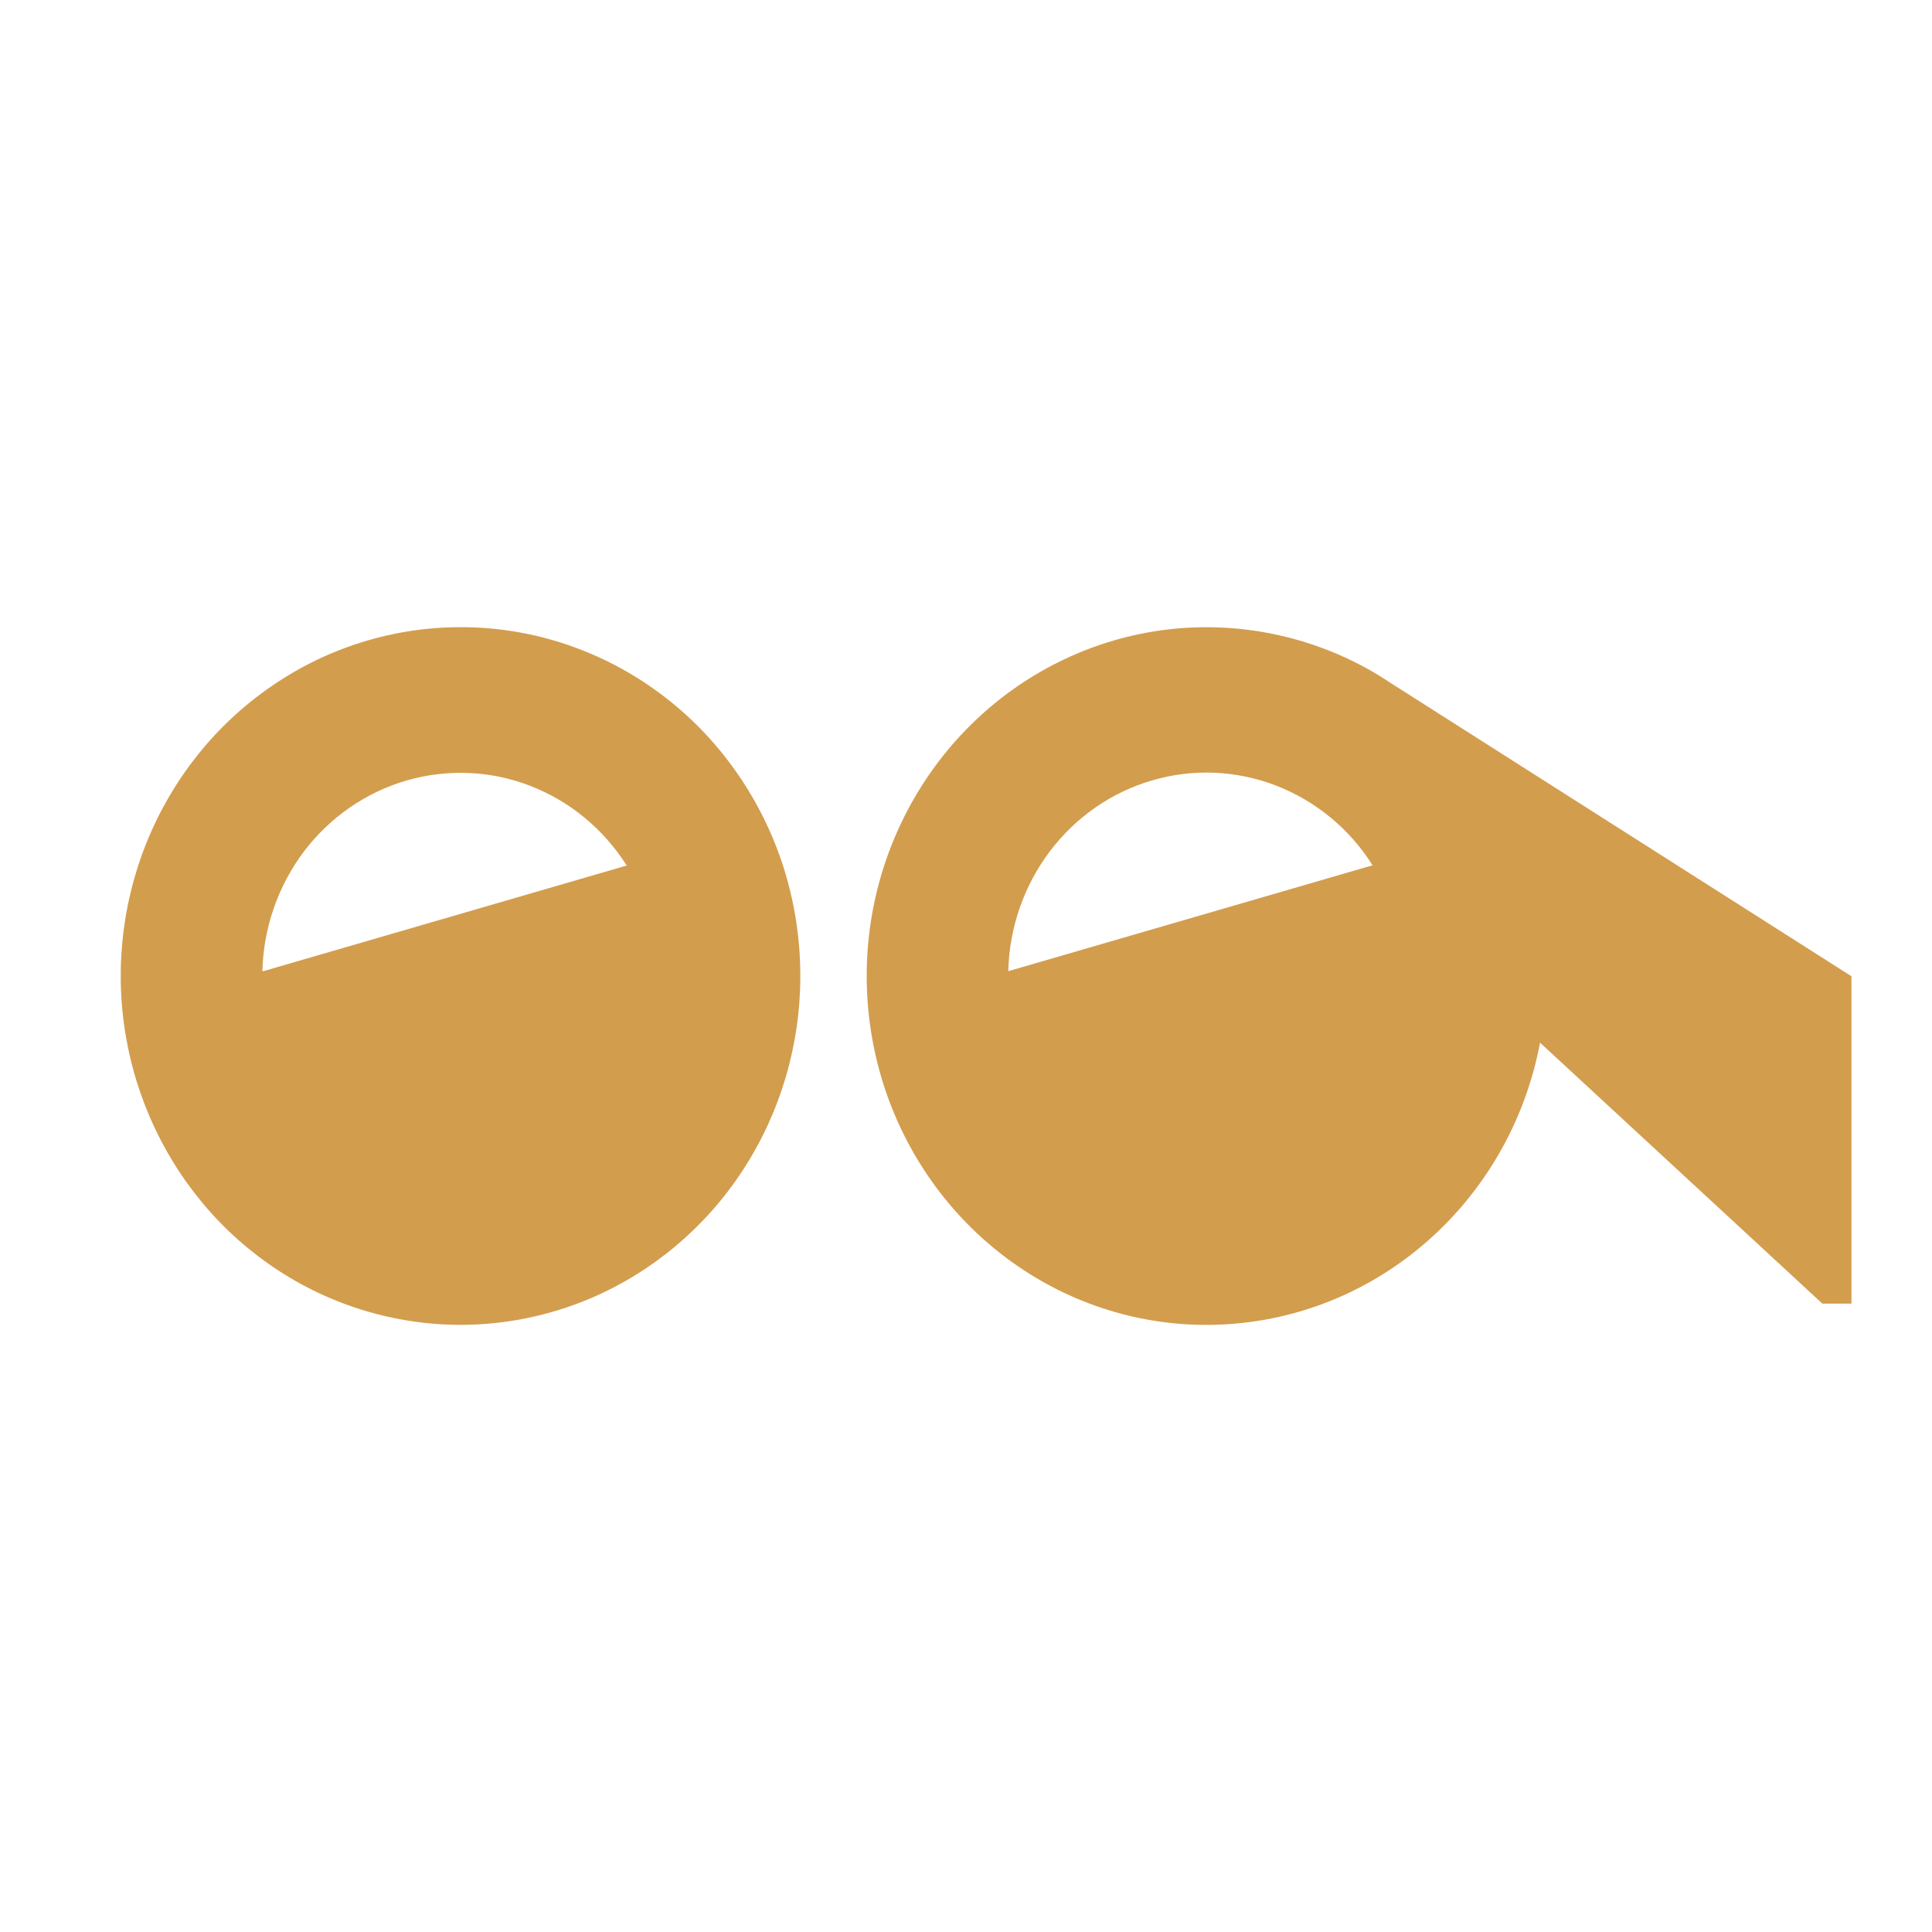
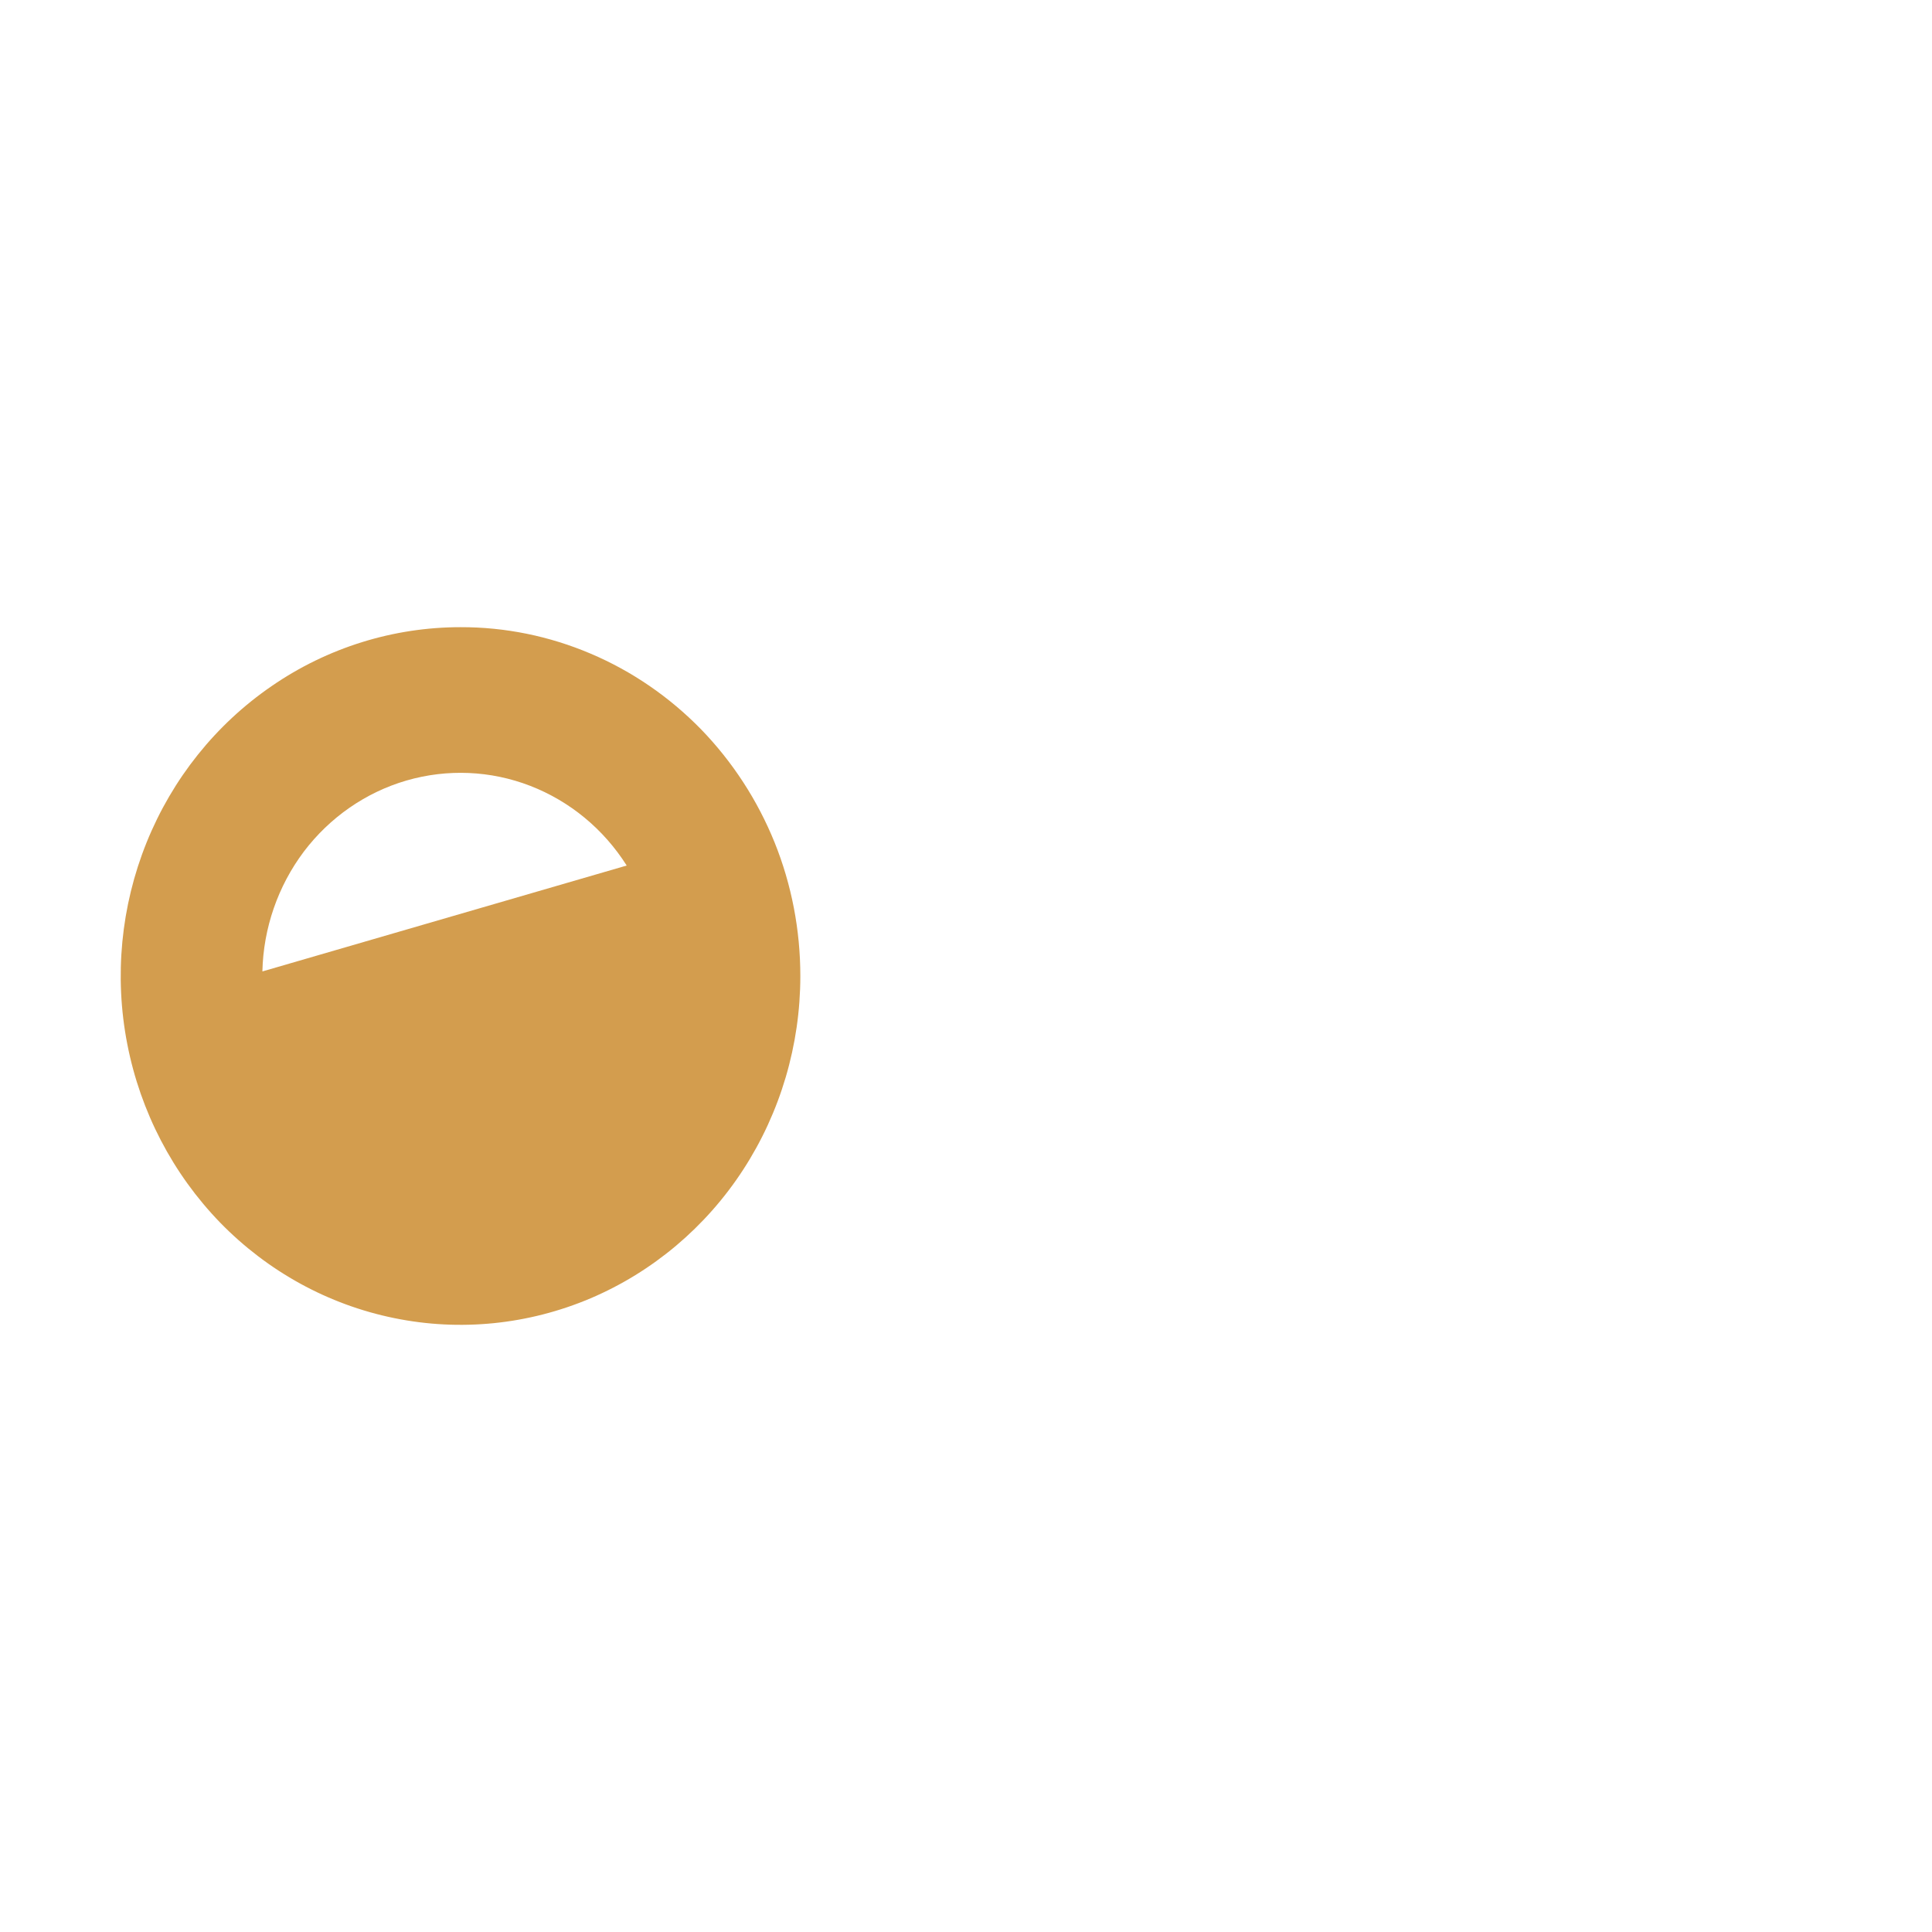
<svg xmlns="http://www.w3.org/2000/svg" width="16" height="16" viewBox="0 0 16 16" fill="none">
  <path d="M3.814 5.194C3.258 5.194 2.713 5.363 2.251 5.681C1.788 5.998 1.427 6.449 1.214 6.977C1.001 7.505 0.945 8.086 1.054 8.646C1.163 9.207 1.431 9.721 1.824 10.126C2.218 10.53 2.719 10.805 3.265 10.916C3.811 11.028 4.377 10.97 4.891 10.752C5.405 10.533 5.845 10.163 6.154 9.688C6.463 9.213 6.628 8.654 6.628 8.083C6.628 7.703 6.556 7.327 6.415 6.977C6.273 6.626 6.066 6.308 5.805 6.039C5.543 5.771 5.233 5.558 4.891 5.413C4.55 5.268 4.184 5.193 3.814 5.194ZM2.173 8.045C2.181 7.686 2.302 7.338 2.516 7.053C2.731 6.769 3.029 6.562 3.366 6.464C3.704 6.366 4.063 6.381 4.391 6.508C4.719 6.635 4.999 6.866 5.19 7.168L2.173 8.045Z" fill="#D39D4E" />
-   <path d="M11.504 5.648C11.47 5.624 11.37 5.564 11.37 5.564C10.851 5.265 10.253 5.143 9.662 5.214C9.072 5.286 8.518 5.548 8.081 5.963C7.645 6.377 7.347 6.923 7.231 7.522C7.116 8.121 7.188 8.743 7.438 9.297C7.688 9.851 8.103 10.31 8.622 10.607C9.142 10.905 9.74 11.025 10.331 10.951C10.921 10.878 11.474 10.614 11.909 10.198C12.345 9.782 12.641 9.235 12.754 8.635L15.092 10.796H15.333V8.085L11.504 5.648ZM8.35 8.043C8.359 7.683 8.479 7.336 8.694 7.051C8.908 6.767 9.206 6.56 9.544 6.462C9.881 6.364 10.24 6.379 10.568 6.506C10.896 6.633 11.177 6.864 11.367 7.166L8.35 8.043Z" fill="#D39D4E" />
</svg>